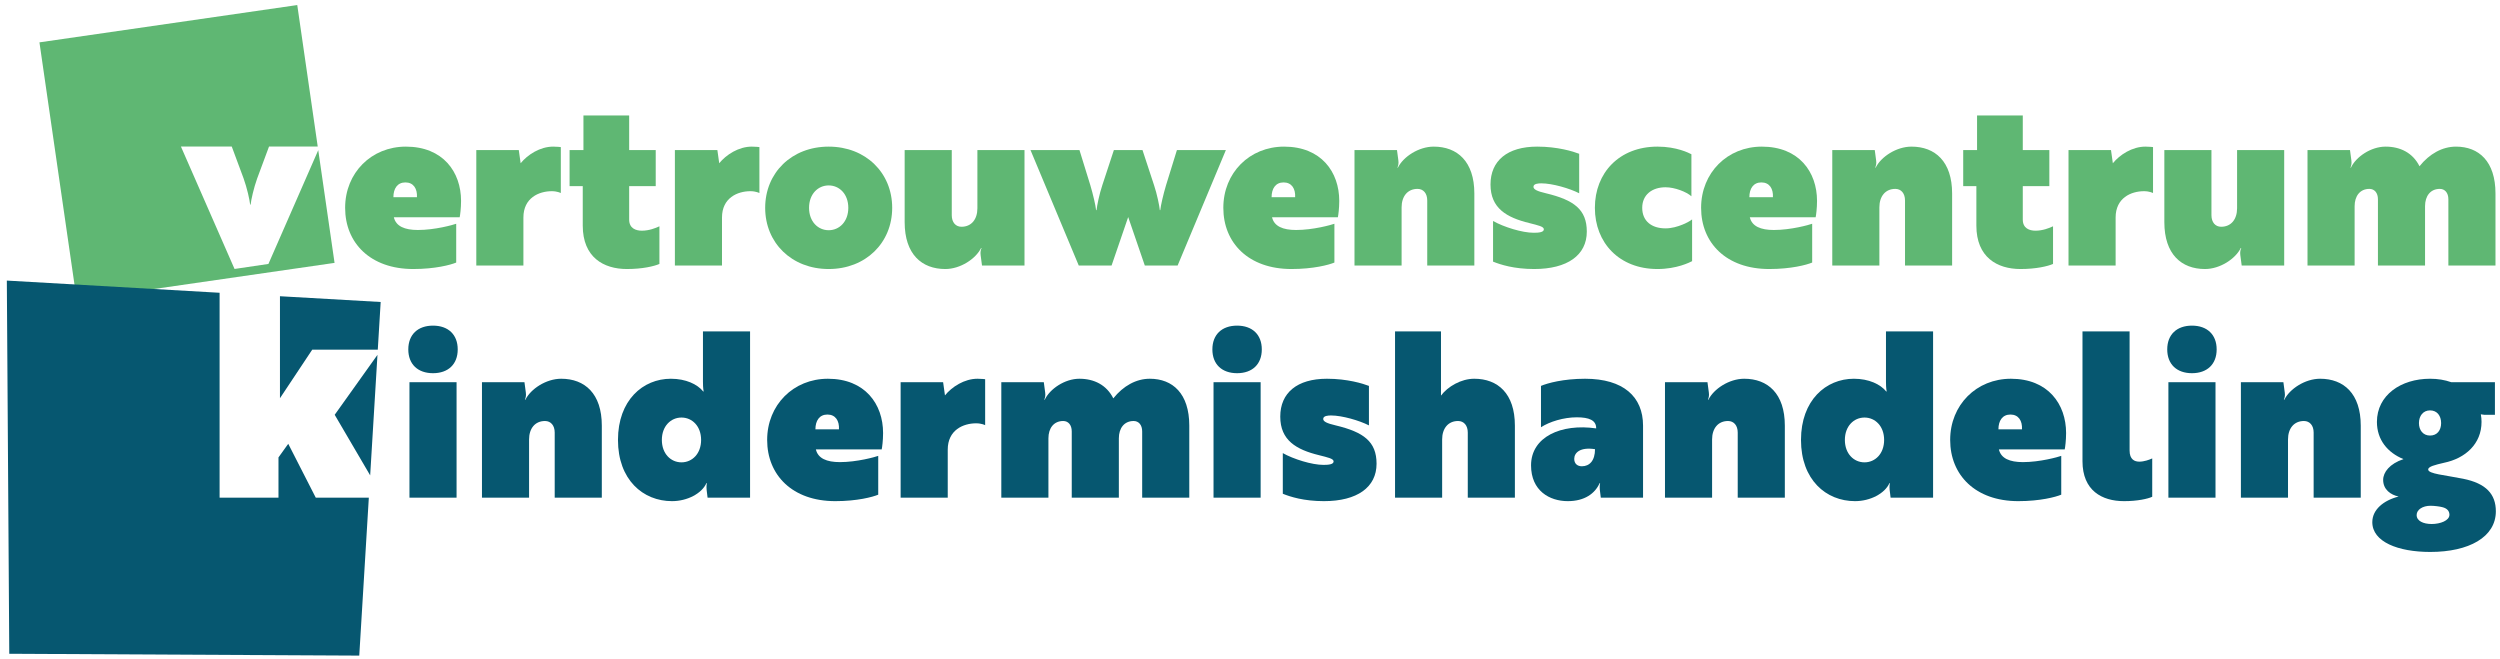
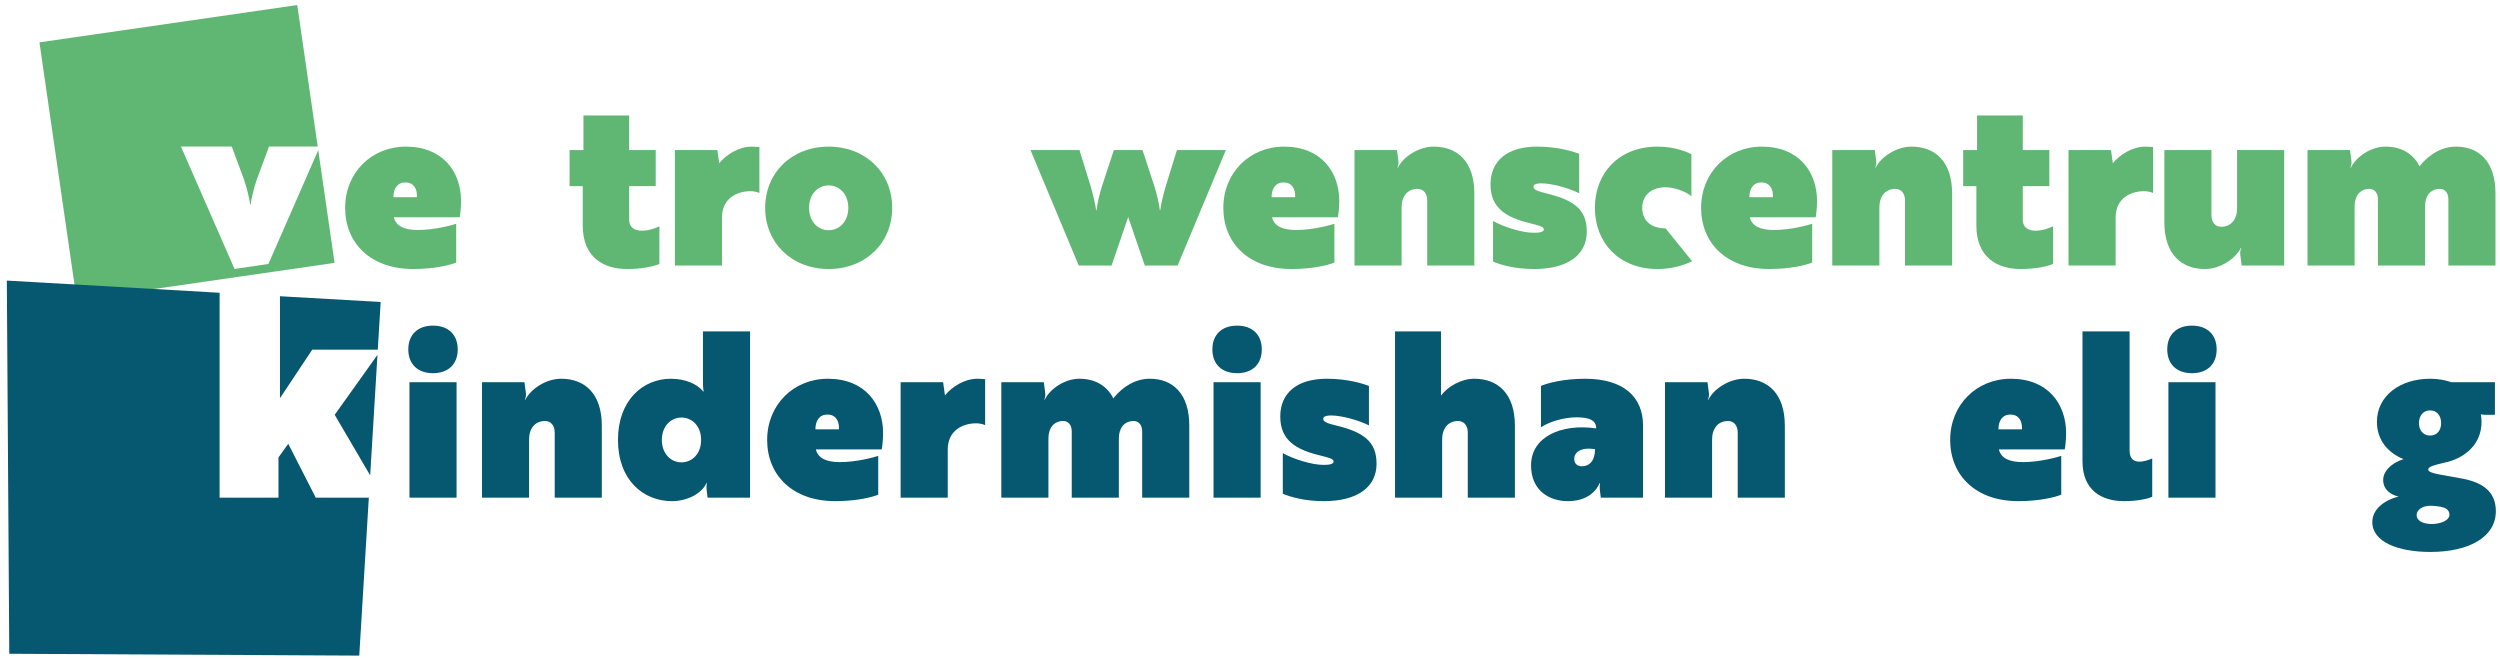
<svg xmlns="http://www.w3.org/2000/svg" xmlns:ns1="http://www.serif.com/" width="100%" height="100%" viewBox="0 0 9073 2390" xml:space="preserve" style="fill-rule:evenodd;clip-rule:evenodd;stroke-linejoin:round;stroke-miterlimit:2;">
  <g transform="matrix(1,0,0,1,-39.449,-39.449)">
    <g id="VK-logo" ns1:id="VK logo" transform="matrix(4.035,0,0,3.97,39.449,39.449)">
      <rect x="0" y="0" width="2248.4" height="601.949" style="fill:none;" />
      <g id="Laag-1" ns1:id="Laag 1" transform="matrix(1.033,0,0,1.05,-9.776,-9.937)">
        <g transform="matrix(1,0,0,1,0,133.77)">
          <path d="M365.977,208.454L406.994,208.454L406.994,308.986L365.977,308.986L365.977,208.454ZM386.485,159.193C399.755,159.193 407.999,167.034 407.999,179.902C407.999,192.771 399.755,200.612 386.485,200.612C373.215,200.612 364.971,192.771 364.971,179.902C364.971,167.034 373.215,159.193 386.485,159.193" style="fill:rgb(6,87,112);fill-rule:nonzero;" />
        </g>
        <g transform="matrix(1,0,0,1,533.461,339.207)">
          <path d="M0,103.549L-41.018,103.549L-41.018,46.849C-41.018,40.615 -44.436,36.795 -49.462,36.795C-58.108,36.795 -63.336,43.23 -63.336,52.881L-63.336,103.549L-104.353,103.549L-104.353,3.017L-67.357,3.017L-66.15,12.065C-65.748,14.879 -66.352,16.689 -66.955,18.297L-66.553,18.297C-61.929,8.848 -48.457,0 -35.388,0C-14.879,0 0,12.868 0,40.817L0,103.549Z" style="fill:rgb(6,87,112);fill-rule:nonzero;" />
        </g>
        <g transform="matrix(1,0,0,1,619.919,351.272)">
          <path d="M0,41.218C0,29.155 -7.842,21.715 -17.091,21.715C-26.34,21.715 -34.181,29.155 -34.181,41.218C-34.181,53.282 -26.34,60.722 -17.091,60.722C-7.842,60.722 0,53.282 0,41.218M1.81,-1.006L2.212,-1.006C2.212,-1.006 1.608,-3.418 1.608,-9.45L1.608,-53.282L42.626,-53.282L42.626,91.485L5.63,91.485L4.825,84.85C4.424,81.231 5.026,78.818 5.026,78.818L4.624,78.818C0.604,87.865 -12.063,94.5 -25.334,94.5C-50.668,94.5 -72.384,75.802 -72.384,41.218C-72.384,6.635 -50.668,-12.064 -26.34,-12.064C-13.271,-12.064 -3.217,-7.238 1.81,-1.006" style="fill:rgb(6,87,112);fill-rule:nonzero;" />
        </g>
        <g transform="matrix(1,0,0,1,729.902,414.607)">
          <path d="M0,-44.234C-7.037,-44.234 -10.455,-38.805 -10.455,-31.366L10.053,-31.366C10.455,-38.805 7.037,-44.234 0,-44.234M48.457,-28.148C48.457,-21.714 47.652,-15.682 47.25,-13.873L-10.054,-13.873C-8.244,-6.031 -0.604,-2.814 10.857,-2.814C25.736,-2.814 41.419,-7.238 44.234,-8.243L44.234,25.536C39.408,27.546 25.937,31.165 6.836,31.165C-30.562,31.165 -52.479,8.446 -52.479,-22.117C-52.479,-52.678 -29.557,-75.399 0.402,-75.399C32.773,-75.399 48.457,-53.282 48.457,-28.148" style="fill:rgb(6,87,112);fill-rule:nonzero;" />
        </g>
        <g transform="matrix(1,0,0,1,793.639,439.739)">
          <path d="M0,-97.515L36.995,-97.515L38.604,-86.055C44.636,-93.494 55.493,-100.532 66.954,-100.532C70.372,-100.532 73.589,-100.129 73.589,-100.129L73.589,-60.118C73.589,-60.118 70.573,-61.726 65.748,-61.726C54.488,-61.726 41.017,-55.895 41.017,-38.804L41.017,3.017L0,3.017L0,-97.515Z" style="fill:rgb(6,87,112);fill-rule:nonzero;" />
        </g>
        <g transform="matrix(1,0,0,1,1044.97,339.207)">
          <path d="M0,103.549L-41.018,103.549L-41.018,45.843C-41.018,40.213 -44.034,36.795 -48.457,36.795C-56.5,36.795 -61.325,42.827 -61.325,51.875L-61.325,103.549L-102.343,103.549L-102.343,45.843C-102.343,40.213 -105.358,36.795 -109.782,36.795C-117.824,36.795 -122.65,42.827 -122.65,51.875L-122.65,103.549L-163.667,103.549L-163.667,3.017L-126.672,3.017L-125.465,12.065C-125.062,14.879 -125.666,16.689 -126.269,18.297L-125.867,18.297C-121.443,8.848 -108.375,0 -95.707,0C-82.839,0 -71.981,5.429 -66.151,17.091C-57.505,6.234 -46.245,0 -34.383,0C-14.478,0 0,12.868 0,40.817L0,103.549Z" style="fill:rgb(6,87,112);fill-rule:nonzero;" />
        </g>
        <g transform="matrix(1,0,0,1,0,133.77)">
          <path d="M1066.08,208.454L1107.1,208.454L1107.1,308.986L1066.08,308.986L1066.08,208.454ZM1086.59,159.193C1099.86,159.193 1108.11,167.034 1108.11,179.902C1108.11,192.771 1099.86,200.612 1086.59,200.612C1073.32,200.612 1065.08,192.771 1065.08,179.902C1065.08,167.034 1073.32,159.193 1086.59,159.193" style="fill:rgb(6,87,112);fill-rule:nonzero;" />
        </g>
        <g transform="matrix(1,0,0,1,1208.03,371.78)">
          <path d="M0,41.42C0,61.929 -16.89,73.992 -45.843,73.992C-63.336,73.992 -75.198,70.172 -81.633,67.559L-81.633,32.171C-72.384,37.399 -56.299,42.426 -46.245,42.426C-41.822,42.426 -37.398,42.024 -37.398,39.409C-37.398,36.996 -42.224,35.991 -50.065,33.981C-69.77,29.155 -83.845,21.112 -83.845,0.402C-83.845,-20.307 -69.167,-32.572 -43.229,-32.572C-25.335,-32.572 -11.863,-28.35 -6.636,-26.339L-6.636,8.043C-14.879,3.821 -29.959,-0.602 -39.61,-0.602C-42.022,-0.602 -46.446,-0.401 -46.446,2.413C-46.446,4.625 -43.431,6.233 -35.589,8.043C-11.26,13.874 0,22.118 0,41.42" style="fill:rgb(6,87,112);fill-rule:nonzero;" />
        </g>
        <g transform="matrix(1,0,0,1,1328.47,297.989)">
          <path d="M0,144.767L-41.018,144.767L-41.018,88.067C-41.018,81.833 -44.436,78.013 -49.462,78.013C-58.108,78.013 -63.336,84.448 -63.336,94.099L-63.336,144.767L-104.353,144.767L-104.353,0L-64.341,0L-64.341,55.896C-58.51,48.055 -46.849,41.218 -35.388,41.218C-14.879,41.218 0,54.086 0,82.035L0,144.767Z" style="fill:rgb(6,87,112);fill-rule:nonzero;" />
        </g>
        <g transform="matrix(1,0,0,1,1398.24,384.447)">
          <path d="M0,16.086C-12.868,14.075 -18.096,19.102 -18.096,24.53C-18.096,28.753 -15.281,30.965 -11.461,30.965C-4.825,30.965 0,26.14 0,16.086M-47.049,-39.006C-41.419,-41.419 -27.546,-45.239 -8.646,-45.239C24.731,-45.239 41.821,-29.556 41.821,-4.423L41.821,58.31L5.026,58.31L4.223,51.675C3.82,48.056 4.424,45.643 4.424,45.643L4.021,45.643C0,54.69 -9.048,61.325 -23.726,61.325C-39.609,61.325 -55.695,52.277 -55.695,30.16C-55.695,5.43 -29.557,-6.434 1.006,-2.01L1.006,-2.211C1.006,-9.047 -5.026,-11.661 -15.884,-11.661C-27.345,-11.661 -39.609,-7.841 -47.049,-3.016L-47.049,-39.006Z" style="fill:rgb(6,87,112);fill-rule:nonzero;" />
        </g>
        <g transform="matrix(1,0,0,1,1563.51,339.207)">
          <path d="M0,103.549L-41.018,103.549L-41.018,46.849C-41.018,40.615 -44.436,36.795 -49.462,36.795C-58.108,36.795 -63.336,43.23 -63.336,52.881L-63.336,103.549L-104.353,103.549L-104.353,3.017L-67.357,3.017L-66.15,12.065C-65.748,14.879 -66.352,16.689 -66.955,18.297L-66.553,18.297C-61.929,8.848 -48.457,0 -35.388,0C-14.879,0 0,12.868 0,40.817L0,103.549Z" style="fill:rgb(6,87,112);fill-rule:nonzero;" />
        </g>
        <g transform="matrix(1,0,0,1,1649.97,351.272)">
-           <path d="M0,41.218C0,29.155 -7.842,21.715 -17.091,21.715C-26.34,21.715 -34.181,29.155 -34.181,41.218C-34.181,53.282 -26.34,60.722 -17.091,60.722C-7.842,60.722 0,53.282 0,41.218M1.81,-1.006L2.212,-1.006C2.212,-1.006 1.608,-3.418 1.608,-9.45L1.608,-53.282L42.626,-53.282L42.626,91.485L5.63,91.485L4.825,84.85C4.424,81.231 5.026,78.818 5.026,78.818L4.624,78.818C0.604,87.865 -12.063,94.5 -25.334,94.5C-50.668,94.5 -72.384,75.802 -72.384,41.218C-72.384,6.635 -50.668,-12.064 -26.34,-12.064C-13.271,-12.064 -3.217,-7.238 1.81,-1.006" style="fill:rgb(6,87,112);fill-rule:nonzero;" />
-         </g>
+           </g>
        <g transform="matrix(1,0,0,1,1759.95,414.607)">
          <path d="M0,-44.234C-7.037,-44.234 -10.455,-38.805 -10.455,-31.366L10.053,-31.366C10.455,-38.805 7.037,-44.234 0,-44.234M48.457,-28.148C48.457,-21.714 47.652,-15.682 47.25,-13.873L-10.054,-13.873C-8.244,-6.031 -0.604,-2.814 10.857,-2.814C25.736,-2.814 41.419,-7.238 44.234,-8.243L44.234,25.536C39.408,27.546 25.937,31.165 6.836,31.165C-30.562,31.165 -52.479,8.446 -52.479,-22.117C-52.479,-52.678 -29.557,-75.399 0.402,-75.399C32.773,-75.399 48.457,-53.282 48.457,-28.148" style="fill:rgb(6,87,112);fill-rule:nonzero;" />
        </g>
        <g transform="matrix(1,0,0,1,1883.4,301.81)">
          <path d="M0,140.142C-3.82,141.952 -12.868,143.962 -24.53,143.962C-43.832,143.962 -60.722,134.713 -60.722,109.178L-60.722,-3.82L-19.704,-3.82L-19.704,99.929C-19.704,107.771 -15.281,109.58 -11.26,109.58C-7.037,109.58 -2.614,107.972 0,106.766L0,140.142Z" style="fill:rgb(6,87,112);fill-rule:nonzero;" />
        </g>
        <g transform="matrix(1,0,0,1,0,133.77)">
          <path d="M1897.48,208.454L1938.5,208.454L1938.5,308.986L1897.48,308.986L1897.48,208.454ZM1917.99,159.193C1931.26,159.193 1939.5,167.034 1939.5,179.902C1939.5,192.771 1931.26,200.612 1917.99,200.612C1904.72,200.612 1896.47,192.771 1896.47,179.902C1896.47,167.034 1904.72,159.193 1917.99,159.193" style="fill:rgb(6,87,112);fill-rule:nonzero;" />
        </g>
        <g transform="matrix(1,0,0,1,2064.96,339.207)">
-           <path d="M0,103.549L-41.018,103.549L-41.018,46.849C-41.018,40.615 -44.436,36.795 -49.462,36.795C-58.109,36.795 -63.336,43.23 -63.336,52.881L-63.336,103.549L-104.353,103.549L-104.353,3.017L-67.358,3.017L-66.151,12.065C-65.748,14.879 -66.352,16.689 -66.955,18.297L-66.553,18.297C-61.929,8.848 -48.457,0 -35.388,0C-14.879,0 0,12.868 0,40.817L0,103.549Z" style="fill:rgb(6,87,112);fill-rule:nonzero;" />
-         </g>
+           </g>
        <g transform="matrix(1,0,0,1,2134.94,451.402)">
          <path d="M0,-73.59C0,-79.822 -3.418,-84.649 -9.651,-84.649C-15.684,-84.649 -19.303,-79.822 -19.303,-73.59C-19.303,-67.357 -15.684,-62.733 -9.651,-62.733C-3.418,-62.733 0,-67.357 0,-73.59M7.238,6.233C7.238,3.016 5.228,0.603 1.005,-0.402C-1.206,-1.005 -6.032,-1.609 -9.249,-1.609C-16.085,-1.609 -21.312,1.809 -21.312,6.434C-21.312,11.662 -15.482,14.276 -8.244,14.276C-0.604,14.276 7.238,11.26 7.238,6.233M19.102,-25.133C39.208,-21.111 47.652,-11.661 47.652,3.218C47.652,25.736 24.128,38.604 -9.45,38.604C-37.6,38.604 -59.917,29.758 -59.917,12.667C-59.917,1.809 -50.267,-6.233 -36.996,-9.651C-43.832,-11.059 -50.468,-15.683 -50.468,-24.128C-50.468,-30.763 -44.838,-38.202 -32.773,-42.224C-46.647,-47.854 -55.896,-59.113 -55.896,-74.595C-55.896,-97.918 -34.985,-112.194 -9.651,-112.194C-3.016,-112.194 3.217,-111.189 8.847,-109.178L46.848,-109.178L46.848,-80.828L37.398,-80.828L34.583,-81.231C34.985,-79.019 35.187,-76.807 35.187,-74.595C35.187,-55.494 21.111,-42.826 2.413,-39.006C-5.228,-37.196 -11.26,-35.789 -11.26,-33.176C-11.26,-29.356 3.217,-28.35 19.102,-25.133" style="fill:rgb(6,87,112);fill-rule:nonzero;" />
        </g>
        <g transform="matrix(1,0,0,1,362.448,212.517)">
          <path d="M0,-44.234C-7.037,-44.234 -10.455,-38.805 -10.455,-31.366L10.053,-31.366C10.455,-38.805 7.037,-44.234 0,-44.234M48.457,-28.149C48.457,-21.715 47.652,-15.683 47.25,-13.873L-10.054,-13.873C-8.244,-6.032 -0.604,-2.815 10.857,-2.815C25.736,-2.815 41.419,-7.238 44.234,-8.243L44.234,25.536C39.408,27.546 25.937,31.165 6.836,31.165C-30.562,31.165 -52.479,8.445 -52.479,-22.117C-52.479,-52.679 -29.557,-75.399 0.402,-75.399C32.773,-75.399 48.457,-53.282 48.457,-28.149" style="fill:rgb(95,183,115);fill-rule:nonzero;" />
        </g>
        <g transform="matrix(1,0,0,1,424.176,237.65)">
-           <path d="M0,-97.517L36.995,-97.517L38.604,-86.056C44.636,-93.496 55.493,-100.533 66.954,-100.533C70.372,-100.533 73.589,-100.131 73.589,-100.131L73.589,-60.119C73.589,-60.119 70.573,-61.727 65.748,-61.727C54.488,-61.727 41.017,-55.896 41.017,-38.806L41.017,3.016L0,3.016L0,-97.517Z" style="fill:rgb(95,183,115);fill-rule:nonzero;" />
-         </g>
+           </g>
        <g transform="matrix(1,0,0,1,505.402,213.522)">
          <path d="M0,-73.389L12.063,-73.389L12.063,-103.549L51.875,-103.549L51.875,-73.389L74.997,-73.389L74.997,-42.023L51.875,-42.023L51.875,-12.868C51.875,-5.228 57.705,-3.217 62.934,-3.217C69.166,-3.217 74.796,-5.429 78.214,-7.037L78.214,25.736C73.59,27.747 63.536,30.16 49.864,30.16C29.557,30.16 11.461,19.905 11.461,-7.64L11.461,-42.023L0,-42.023L0,-73.389Z" style="fill:rgb(95,183,115);fill-rule:nonzero;" />
        </g>
        <g transform="matrix(1,0,0,1,597.086,237.65)">
          <path d="M0,-97.517L36.995,-97.517L38.604,-86.056C44.636,-93.496 55.493,-100.533 66.954,-100.533C70.372,-100.533 73.589,-100.131 73.589,-100.131L73.589,-60.119C73.589,-60.119 70.573,-61.727 65.748,-61.727C54.488,-61.727 41.017,-55.896 41.017,-38.806L41.017,3.016L0,3.016L0,-97.517Z" style="fill:rgb(95,183,115);fill-rule:nonzero;" />
        </g>
        <g transform="matrix(1,0,0,1,713.904,190.4)">
          <path d="M0,0C0,12.064 7.841,19.503 17.09,19.503C26.339,19.503 34.181,12.064 34.181,0C34.181,-12.064 26.339,-19.503 17.09,-19.503C7.841,-19.503 0,-12.064 0,0M-38.203,0C-38.203,-30.562 -15.08,-53.282 17.09,-53.282C49.261,-53.282 72.383,-30.562 72.383,0C72.383,30.562 49.261,53.282 17.09,53.282C-15.08,53.282 -38.203,30.562 -38.203,0" style="fill:rgb(95,183,115);fill-rule:nonzero;" />
        </g>
        <g transform="matrix(1,0,0,1,797.144,243.682)">
-           <path d="M0,-103.549L41.017,-103.549L41.017,-46.848C41.017,-40.615 44.436,-36.795 49.462,-36.795C58.107,-36.795 63.335,-43.229 63.335,-52.881L63.335,-103.549L104.353,-103.549L104.353,-3.016L67.356,-3.016L66.15,-12.064C65.748,-14.879 66.352,-16.689 66.954,-18.297L66.553,-18.297C61.928,-8.847 48.456,0 35.387,0C14.879,0 0,-12.868 0,-40.817L0,-103.549Z" style="fill:rgb(95,183,115);fill-rule:nonzero;" />
-         </g>
+           </g>
        <g transform="matrix(1,0,0,1,1004.24,240.666)">
          <path d="M0,-100.533L10.053,-69.971C12.667,-62.129 14.678,-52.277 15.079,-48.256L15.481,-48.256C15.884,-52.277 18.096,-61.929 20.509,-69.971L29.958,-100.533L72.584,-100.533L30.562,0L2.011,0L-12.467,-42.224L-26.943,0L-55.494,0L-97.517,-100.533L-54.891,-100.533L-45.441,-69.971C-43.028,-61.929 -40.816,-52.277 -40.414,-48.256L-40.013,-48.256C-39.61,-52.277 -37.6,-62.129 -34.985,-69.971L-24.933,-100.533L0,-100.533Z" style="fill:rgb(95,183,115);fill-rule:nonzero;" />
        </g>
        <g transform="matrix(1,0,0,1,1127.09,212.517)">
          <path d="M0,-44.234C-7.037,-44.234 -10.455,-38.805 -10.455,-31.366L10.053,-31.366C10.455,-38.805 7.037,-44.234 0,-44.234M48.457,-28.149C48.457,-21.715 47.652,-15.683 47.25,-13.873L-10.054,-13.873C-8.244,-6.032 -0.604,-2.815 10.857,-2.815C25.736,-2.815 41.419,-7.238 44.234,-8.243L44.234,25.536C39.408,27.546 25.937,31.165 6.836,31.165C-30.562,31.165 -52.479,8.445 -52.479,-22.117C-52.479,-52.679 -29.557,-75.399 0.402,-75.399C32.773,-75.399 48.457,-53.282 48.457,-28.149" style="fill:rgb(95,183,115);fill-rule:nonzero;" />
        </g>
        <g transform="matrix(1,0,0,1,1293.17,137.118)">
          <path d="M0,103.548L-41.018,103.548L-41.018,46.848C-41.018,40.614 -44.436,36.795 -49.462,36.795C-58.108,36.795 -63.336,43.229 -63.336,52.88L-63.336,103.548L-104.353,103.548L-104.353,3.015L-67.357,3.015L-66.15,12.064C-65.748,14.878 -66.352,16.688 -66.955,18.297L-66.553,18.297C-61.929,8.846 -48.457,0 -35.388,0C-14.879,0 0,12.868 0,40.816L0,103.548Z" style="fill:rgb(95,183,115);fill-rule:nonzero;" />
        </g>
        <g transform="matrix(1,0,0,1,1391.09,169.69)">
          <path d="M0,41.419C0,61.928 -16.89,73.992 -45.843,73.992C-63.336,73.992 -75.198,70.171 -81.633,67.558L-81.633,32.17C-72.384,37.398 -56.299,42.424 -46.245,42.424C-41.822,42.424 -37.398,42.022 -37.398,39.408C-37.398,36.996 -42.224,35.99 -50.065,33.98C-69.77,29.154 -83.845,21.111 -83.845,0.402C-83.845,-20.308 -69.167,-32.573 -43.229,-32.573C-25.335,-32.573 -11.863,-28.351 -6.636,-26.34L-6.636,8.042C-14.879,3.82 -29.959,-0.603 -39.61,-0.603C-42.022,-0.603 -46.446,-0.402 -46.446,2.413C-46.446,4.624 -43.431,6.232 -35.589,8.042C-11.26,13.873 0,22.117 0,41.419" style="fill:rgb(95,183,115);fill-rule:nonzero;" />
        </g>
        <g transform="matrix(1,0,0,1,1459.65,172.505)">
-           <path d="M0,35.789C10.455,35.789 21.514,29.556 23.122,27.948L23.122,64.34C21.111,65.346 9.853,71.177 -7.037,71.177C-40.213,71.177 -61.526,48.456 -61.526,17.894C-61.526,-12.668 -40.213,-35.388 -7.037,-35.388C9.853,-35.388 20.509,-29.758 22.52,-28.753L22.52,7.841C18.297,4.021 8.043,-0.001 0,-0.001C-11.662,-0.001 -20.308,6.434 -20.308,17.894C-20.308,29.355 -12.265,35.789 0,35.789" style="fill:rgb(95,183,115);fill-rule:nonzero;" />
+           <path d="M0,35.789L23.122,64.34C21.111,65.346 9.853,71.177 -7.037,71.177C-40.213,71.177 -61.526,48.456 -61.526,17.894C-61.526,-12.668 -40.213,-35.388 -7.037,-35.388C9.853,-35.388 20.509,-29.758 22.52,-28.753L22.52,7.841C18.297,4.021 8.043,-0.001 0,-0.001C-11.662,-0.001 -20.308,6.434 -20.308,17.894C-20.308,29.355 -12.265,35.789 0,35.789" style="fill:rgb(95,183,115);fill-rule:nonzero;" />
        </g>
        <g transform="matrix(1,0,0,1,1543.09,212.517)">
          <path d="M0,-44.234C-7.037,-44.234 -10.455,-38.805 -10.455,-31.366L10.053,-31.366C10.455,-38.805 7.037,-44.234 0,-44.234M48.457,-28.149C48.457,-21.715 47.652,-15.683 47.25,-13.873L-10.054,-13.873C-8.244,-6.032 -0.604,-2.815 10.857,-2.815C25.736,-2.815 41.419,-7.238 44.234,-8.243L44.234,25.536C39.408,27.546 25.937,31.165 6.836,31.165C-30.562,31.165 -52.479,8.445 -52.479,-22.117C-52.479,-52.679 -29.557,-75.399 0.402,-75.399C32.773,-75.399 48.457,-53.282 48.457,-28.149" style="fill:rgb(95,183,115);fill-rule:nonzero;" />
        </g>
        <g transform="matrix(1,0,0,1,1709.17,137.118)">
          <path d="M0,103.548L-41.018,103.548L-41.018,46.848C-41.018,40.614 -44.436,36.795 -49.462,36.795C-58.108,36.795 -63.336,43.229 -63.336,52.88L-63.336,103.548L-104.353,103.548L-104.353,3.015L-67.357,3.015L-66.15,12.064C-65.748,14.878 -66.352,16.688 -66.955,18.297L-66.553,18.297C-61.929,8.846 -48.457,0 -35.388,0C-14.879,0 0,12.868 0,40.816L0,103.548Z" style="fill:rgb(95,183,115);fill-rule:nonzero;" />
        </g>
        <g transform="matrix(1,0,0,1,1718.82,213.522)">
          <path d="M0,-73.389L12.063,-73.389L12.063,-103.549L51.875,-103.549L51.875,-73.389L74.997,-73.389L74.997,-42.023L51.875,-42.023L51.875,-12.868C51.875,-5.228 57.705,-3.217 62.934,-3.217C69.166,-3.217 74.796,-5.429 78.214,-7.037L78.214,25.736C73.59,27.747 63.536,30.16 49.864,30.16C29.557,30.16 11.461,19.905 11.461,-7.64L11.461,-42.023L0,-42.023L0,-73.389Z" style="fill:rgb(95,183,115);fill-rule:nonzero;" />
        </g>
        <g transform="matrix(1,0,0,1,1810.51,237.65)">
          <path d="M0,-97.517L36.995,-97.517L38.604,-86.056C44.636,-93.496 55.493,-100.533 66.954,-100.533C70.372,-100.533 73.59,-100.131 73.59,-100.131L73.59,-60.119C73.59,-60.119 70.573,-61.727 65.748,-61.727C54.488,-61.727 41.017,-55.896 41.017,-38.806L41.017,3.016L0,3.016L0,-97.517Z" style="fill:rgb(95,183,115);fill-rule:nonzero;" />
        </g>
        <g transform="matrix(1,0,0,1,1893.95,243.682)">
          <path d="M0,-103.549L41.017,-103.549L41.017,-46.848C41.017,-40.615 44.436,-36.795 49.462,-36.795C58.107,-36.795 63.335,-43.229 63.335,-52.881L63.335,-103.549L104.353,-103.549L104.353,-3.016L67.356,-3.016L66.15,-12.064C65.748,-14.879 66.352,-16.689 66.954,-18.297L66.553,-18.297C61.928,-8.847 48.456,0 35.387,0C14.879,0 0,-12.868 0,-40.817L0,-103.549Z" style="fill:rgb(95,183,115);fill-rule:nonzero;" />
        </g>
        <g transform="matrix(1,0,0,1,2182.27,137.118)">
          <path d="M0,103.548L-41.017,103.548L-41.017,45.842C-41.017,40.213 -44.033,36.795 -48.456,36.795C-56.499,36.795 -61.324,42.826 -61.324,51.874L-61.324,103.548L-102.342,103.548L-102.342,45.842C-102.342,40.213 -105.357,36.795 -109.781,36.795C-117.823,36.795 -122.649,42.826 -122.649,51.874L-122.649,103.548L-163.666,103.548L-163.666,3.015L-126.671,3.015L-125.464,12.064C-125.062,14.878 -125.665,16.688 -126.269,18.297L-125.866,18.297C-121.442,8.846 -108.374,0 -95.706,0C-82.838,0 -71.98,5.428 -66.15,17.09C-57.504,6.233 -46.244,0 -34.382,0C-14.477,0 0,12.868 0,40.816L0,103.548Z" style="fill:rgb(95,183,115);fill-rule:nonzero;" />
        </g>
        <g transform="matrix(1,0,0,1,286.563,144.473)">
          <path d="M0,-4.274L-43.377,94.774L-72.884,99.154L-119.583,-7.445L-75.32,-7.445L-64.991,20.367C-62.044,28.585 -59.72,38.914 -59.31,43.137L-58.885,43.137C-58.459,38.914 -56.135,28.585 -53.188,20.367L-42.859,-7.445L-0.459,-7.445L-18.277,-130.612L-242.753,-98.137L-210.278,126.338L14.198,93.863L0,-4.274Z" style="fill:rgb(95,183,115);fill-rule:nonzero;" />
        </g>
        <g transform="matrix(1,0,0,1,331.774,318.404)">
          <path d="M0,104.932L6.354,0L-30.892,52.192L0,104.932Z" style="fill:rgb(6,87,112);fill-rule:nonzero;" />
        </g>
        <g transform="matrix(1,0,0,1,253.223,267.365)">
          <path d="M0,88.803L28.079,46.554L85.177,46.554L87.692,5.023L0,0L0,88.803Z" style="fill:rgb(6,87,112);fill-rule:nonzero;" />
        </g>
        <g transform="matrix(1,0,0,1,284.394,391.269)">
          <path d="M0,51.459L-23.956,4.572L-32.459,16.422L-32.459,51.459L-83.726,51.459L-83.726,-126.914L-268.981,-137.524L-266.855,187.381L37.878,188.983L46.206,51.459L0,51.459Z" style="fill:rgb(6,87,112);fill-rule:nonzero;" />
        </g>
      </g>
    </g>
  </g>
</svg>